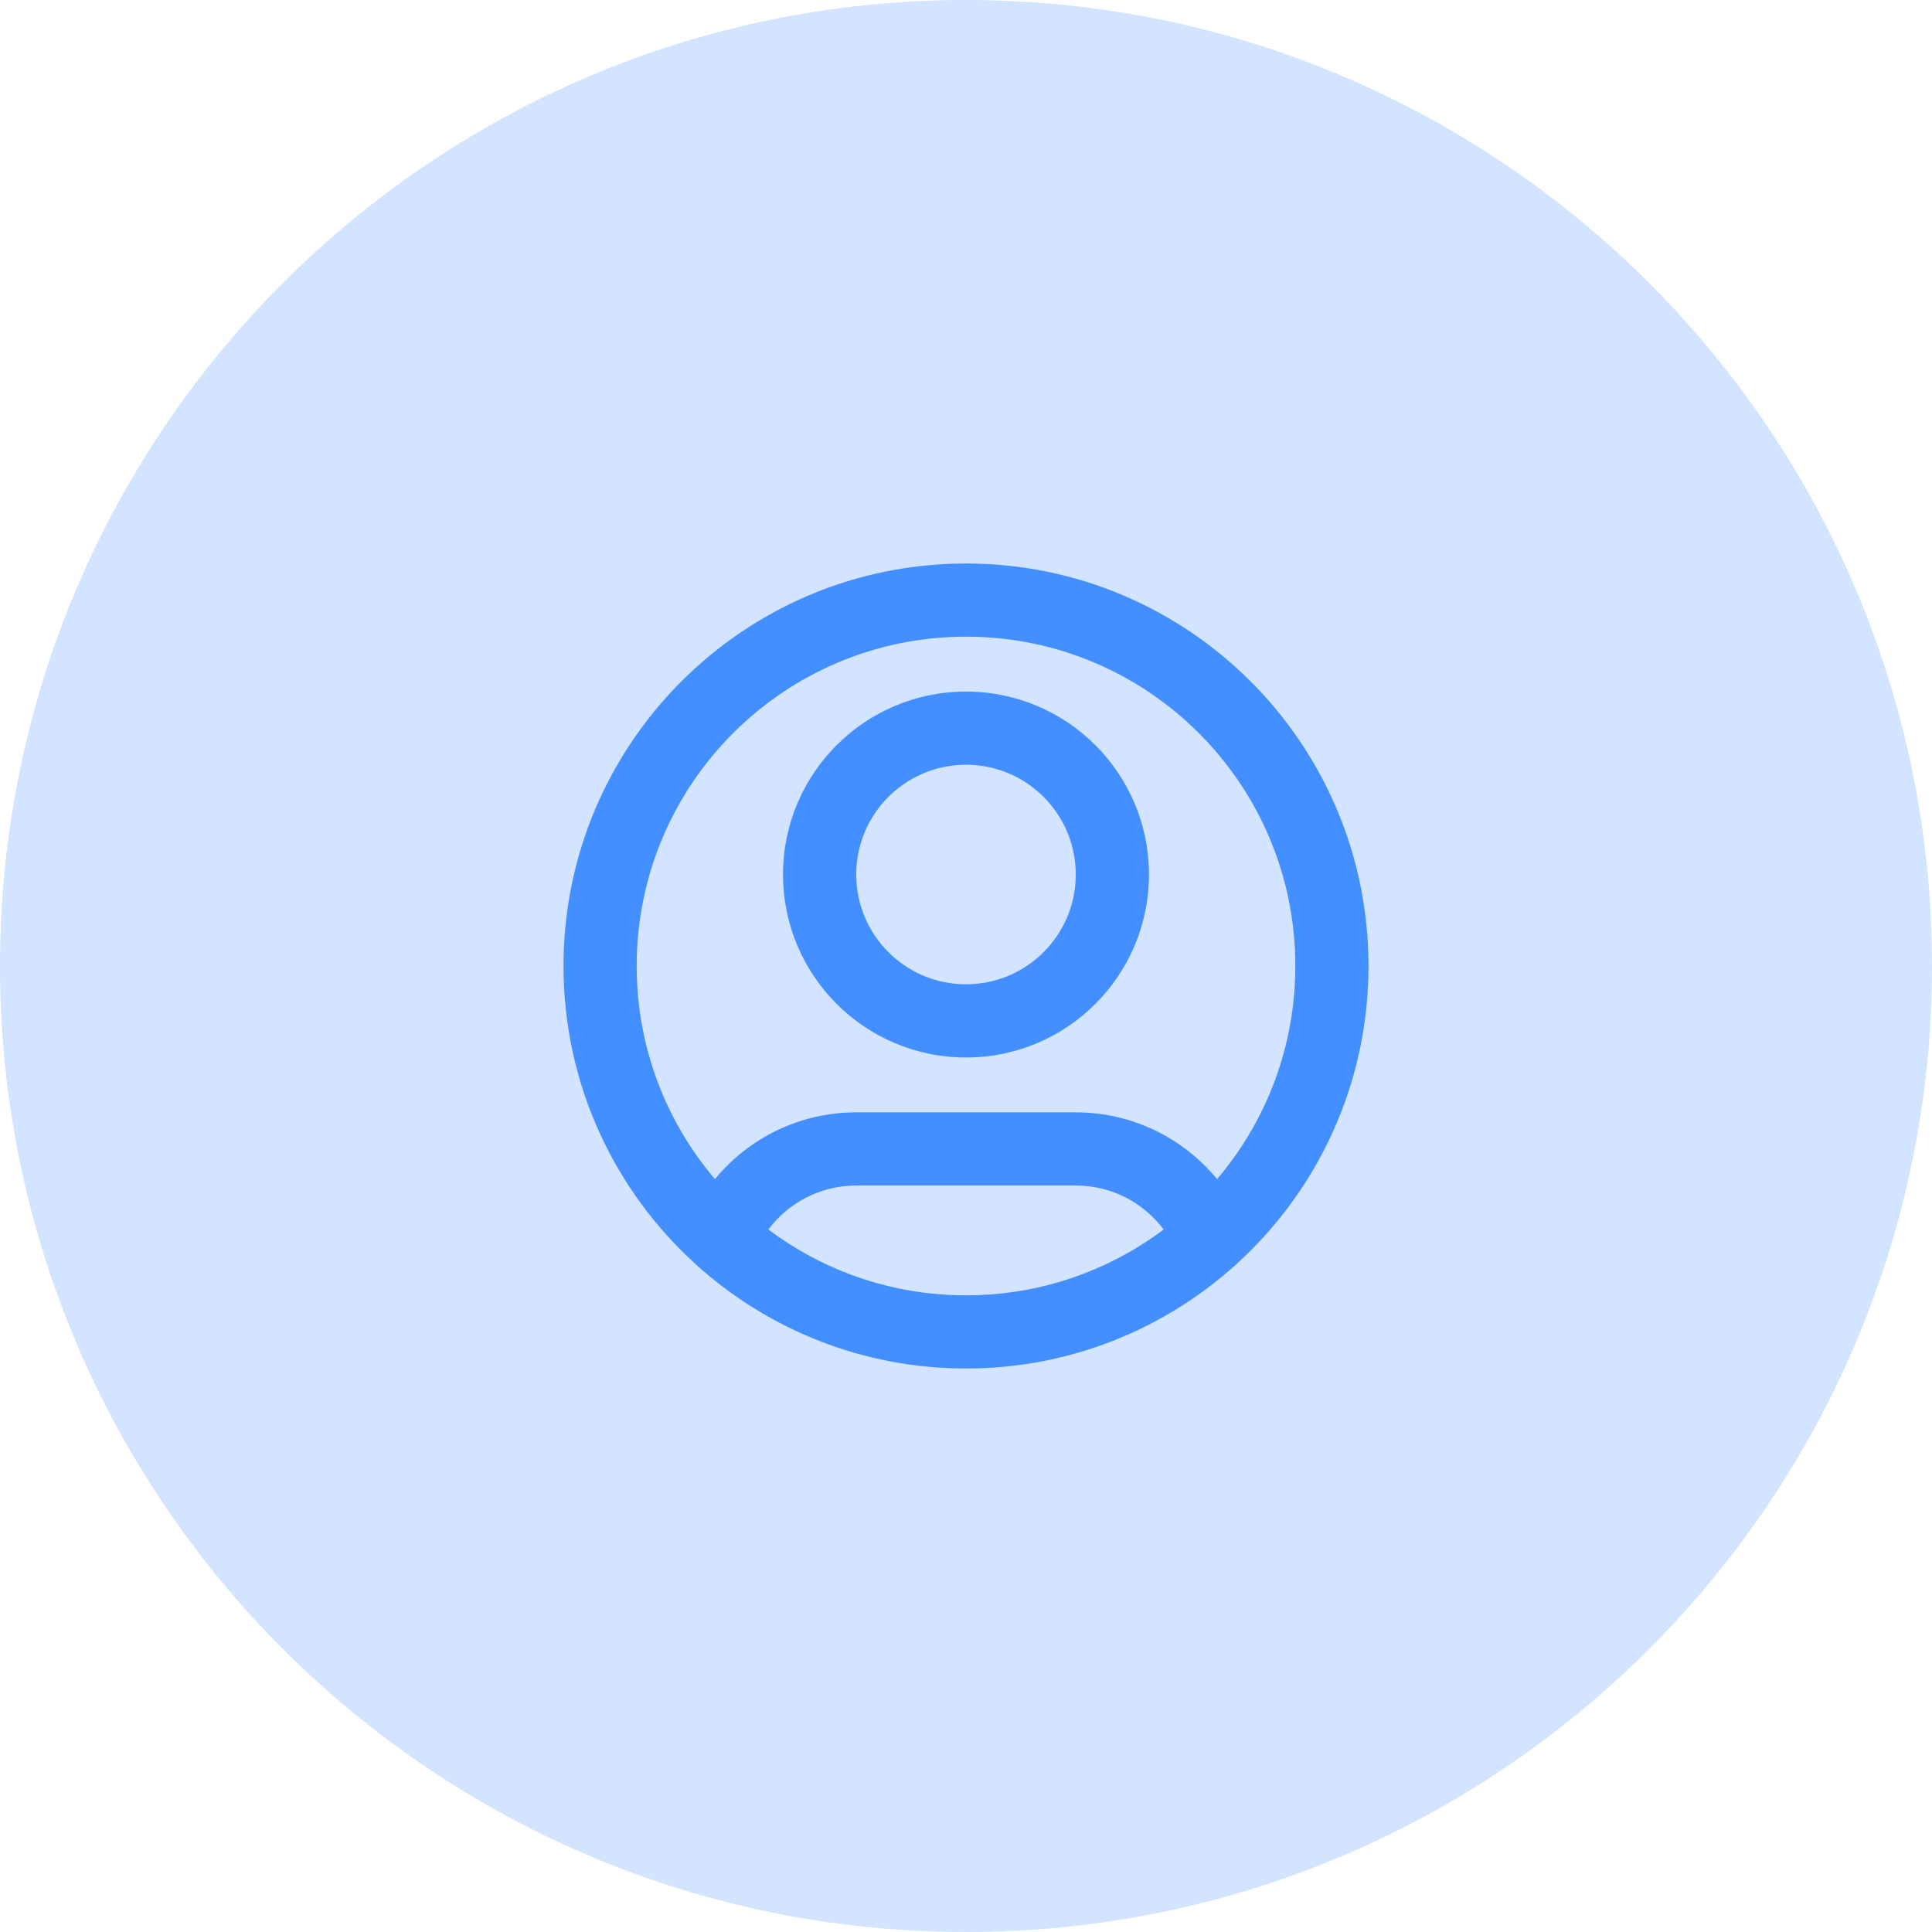
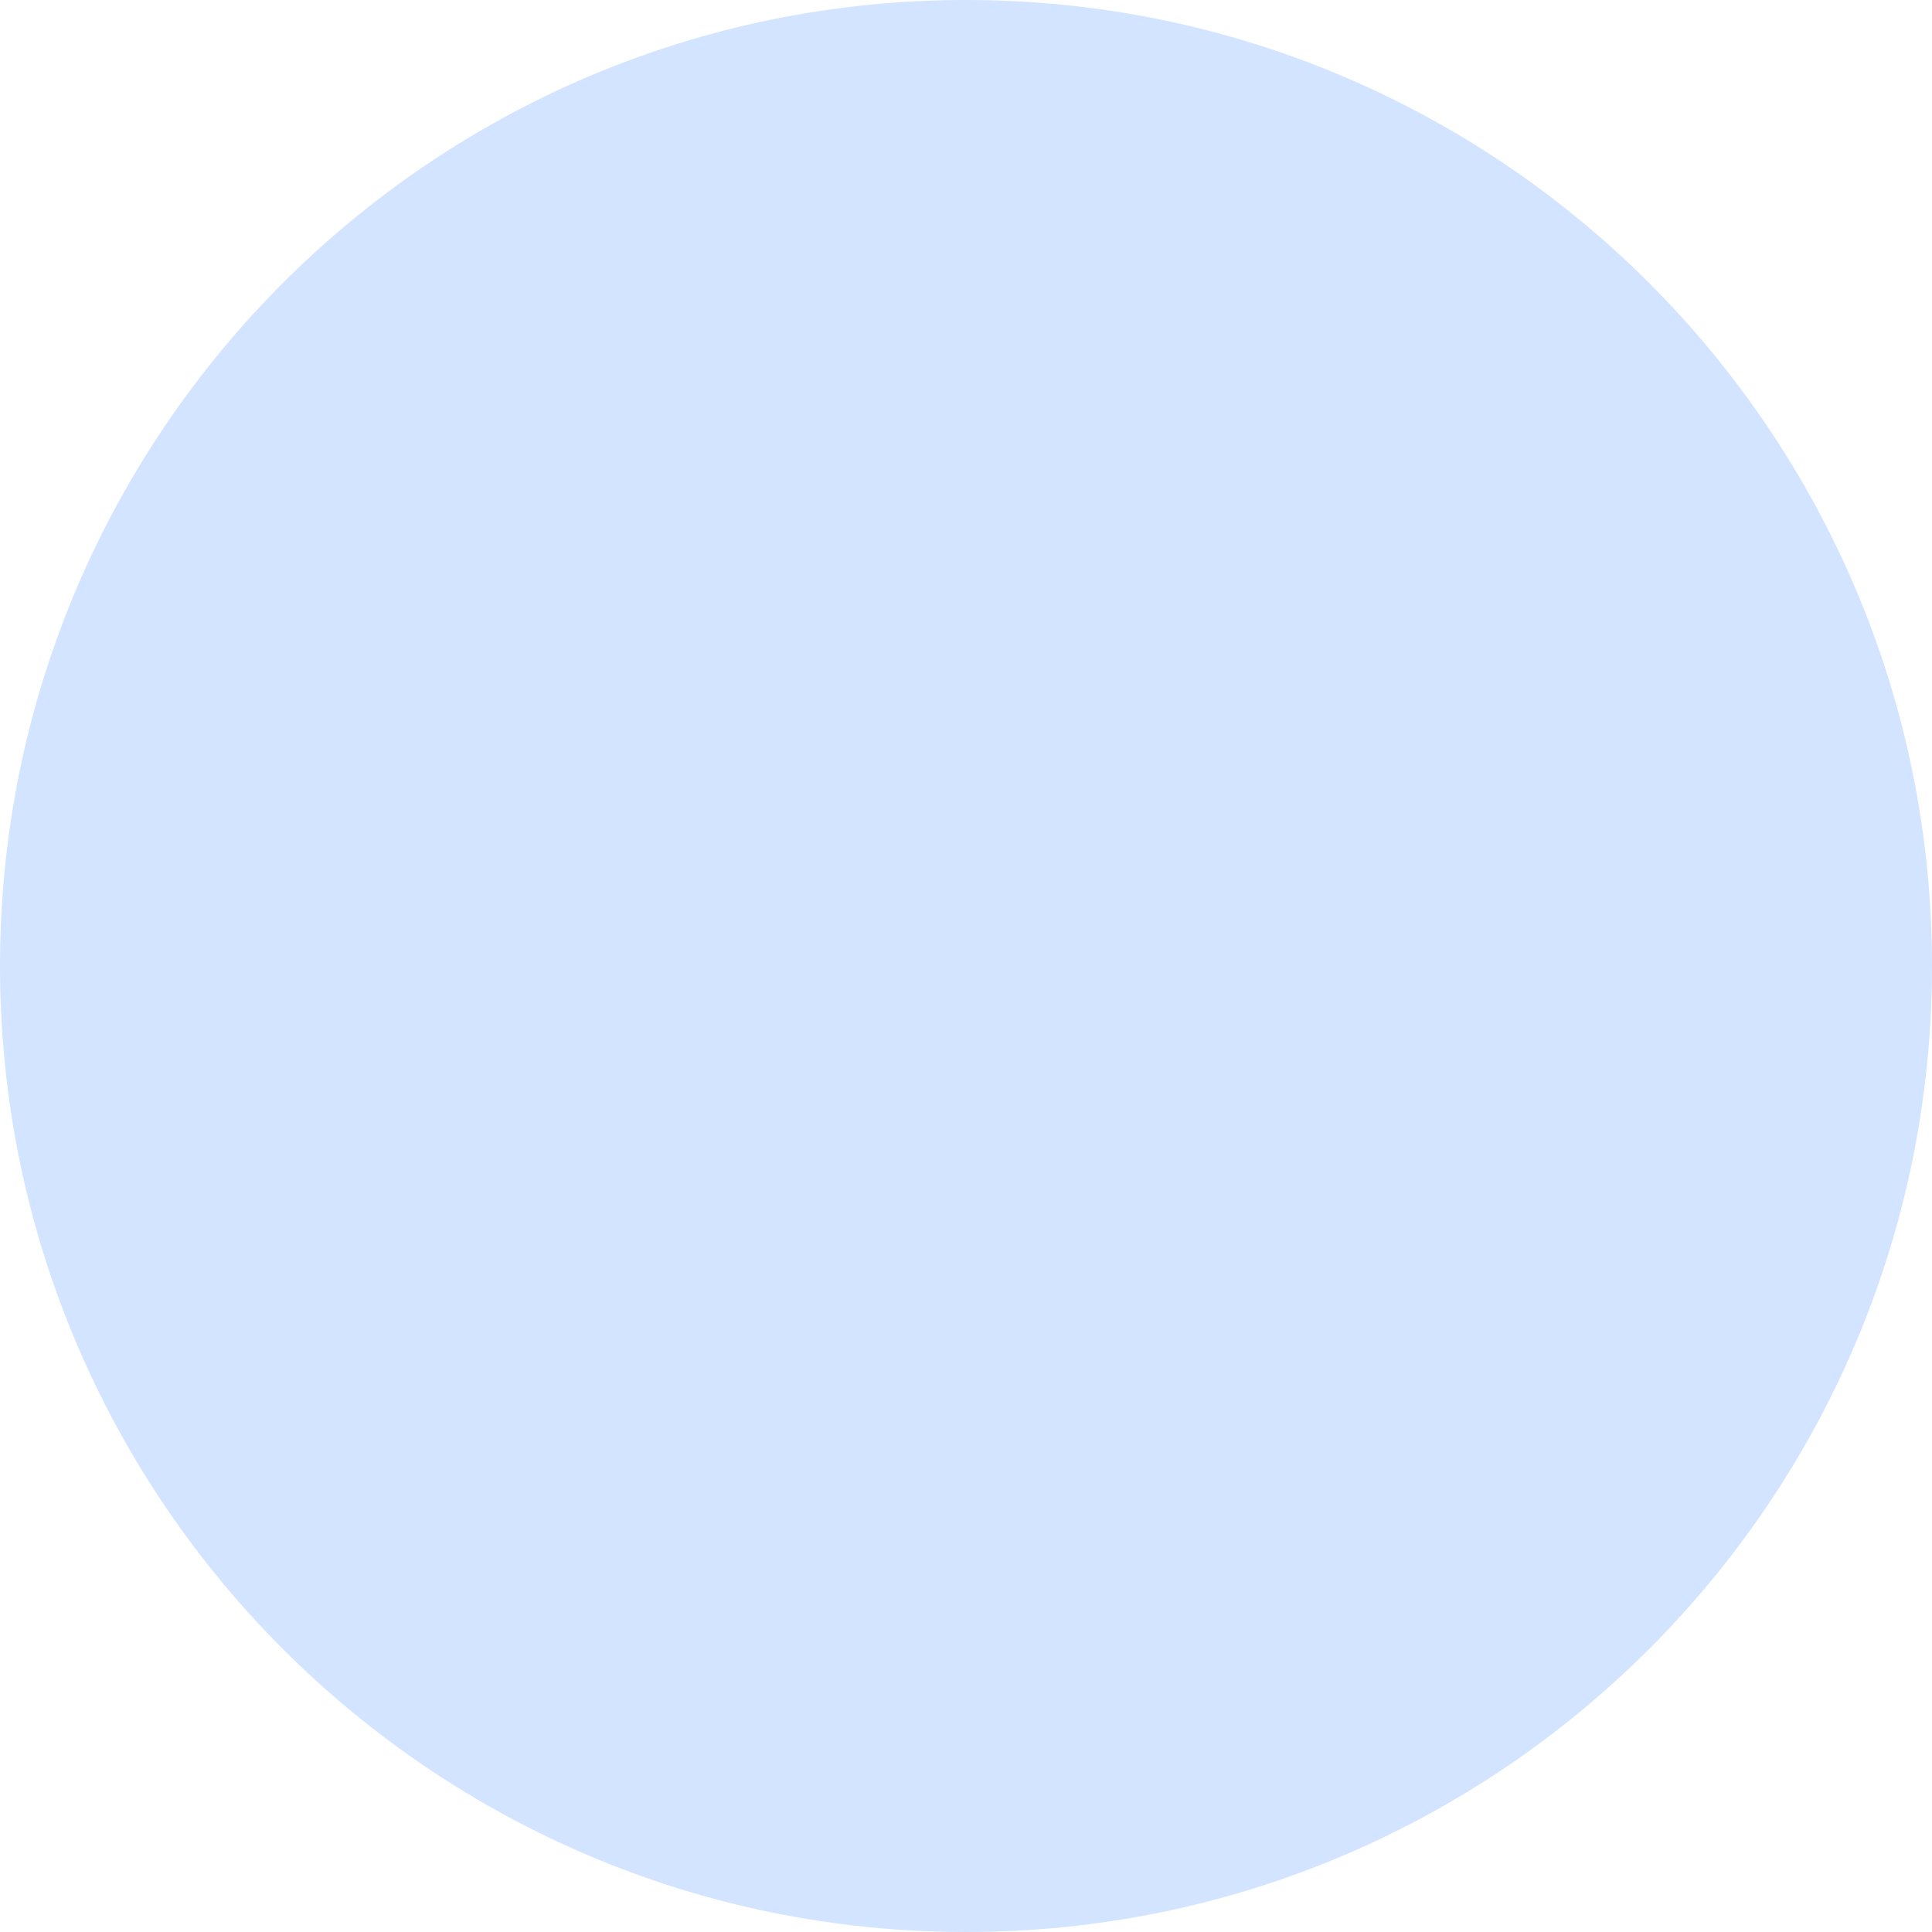
<svg xmlns="http://www.w3.org/2000/svg" width="48" height="48" viewBox="0 0 48 48" fill="none">
  <path d="M0 24C0 10.745 10.745 0 24 0C37.255 0 48 10.745 48 24C48 37.255 37.255 48 24 48C10.745 48 0 37.255 0 24Z" fill="#D2E4FF" />
-   <path fill-rule="evenodd" clip-rule="evenodd" d="M24 15.818C19.481 15.818 15.818 19.481 15.818 24C15.818 26.019 16.55 27.868 17.762 29.295C18.595 28.283 19.858 27.636 21.273 27.636H26.727C28.142 27.636 29.405 28.283 30.238 29.295C31.45 27.868 32.182 26.019 32.182 24C32.182 19.481 28.519 15.818 24 15.818ZM30.7 31.424C32.727 29.593 34 26.945 34 24C34 18.477 29.523 14 24 14C18.477 14 14 18.477 14 24C14 26.945 15.273 29.593 17.3 31.424C17.31 31.433 17.321 31.443 17.332 31.453C19.102 33.037 21.438 34 24 34C26.562 34 28.898 33.037 30.668 31.453C30.679 31.443 30.69 31.433 30.7 31.424ZM28.91 30.546C28.412 29.882 27.619 29.454 26.727 29.454H21.273C20.381 29.454 19.588 29.882 19.09 30.546C20.458 31.573 22.158 32.182 24 32.182C25.842 32.182 27.542 31.573 28.91 30.546ZM24 19C22.494 19 21.273 20.221 21.273 21.727C21.273 23.233 22.494 24.454 24 24.454C25.506 24.454 26.727 23.233 26.727 21.727C26.727 20.221 25.506 19 24 19ZM19.454 21.727C19.454 19.217 21.49 17.182 24 17.182C26.51 17.182 28.546 19.217 28.546 21.727C28.546 24.238 26.51 26.273 24 26.273C21.49 26.273 19.454 24.238 19.454 21.727Z" fill="#448FFF" />
</svg>